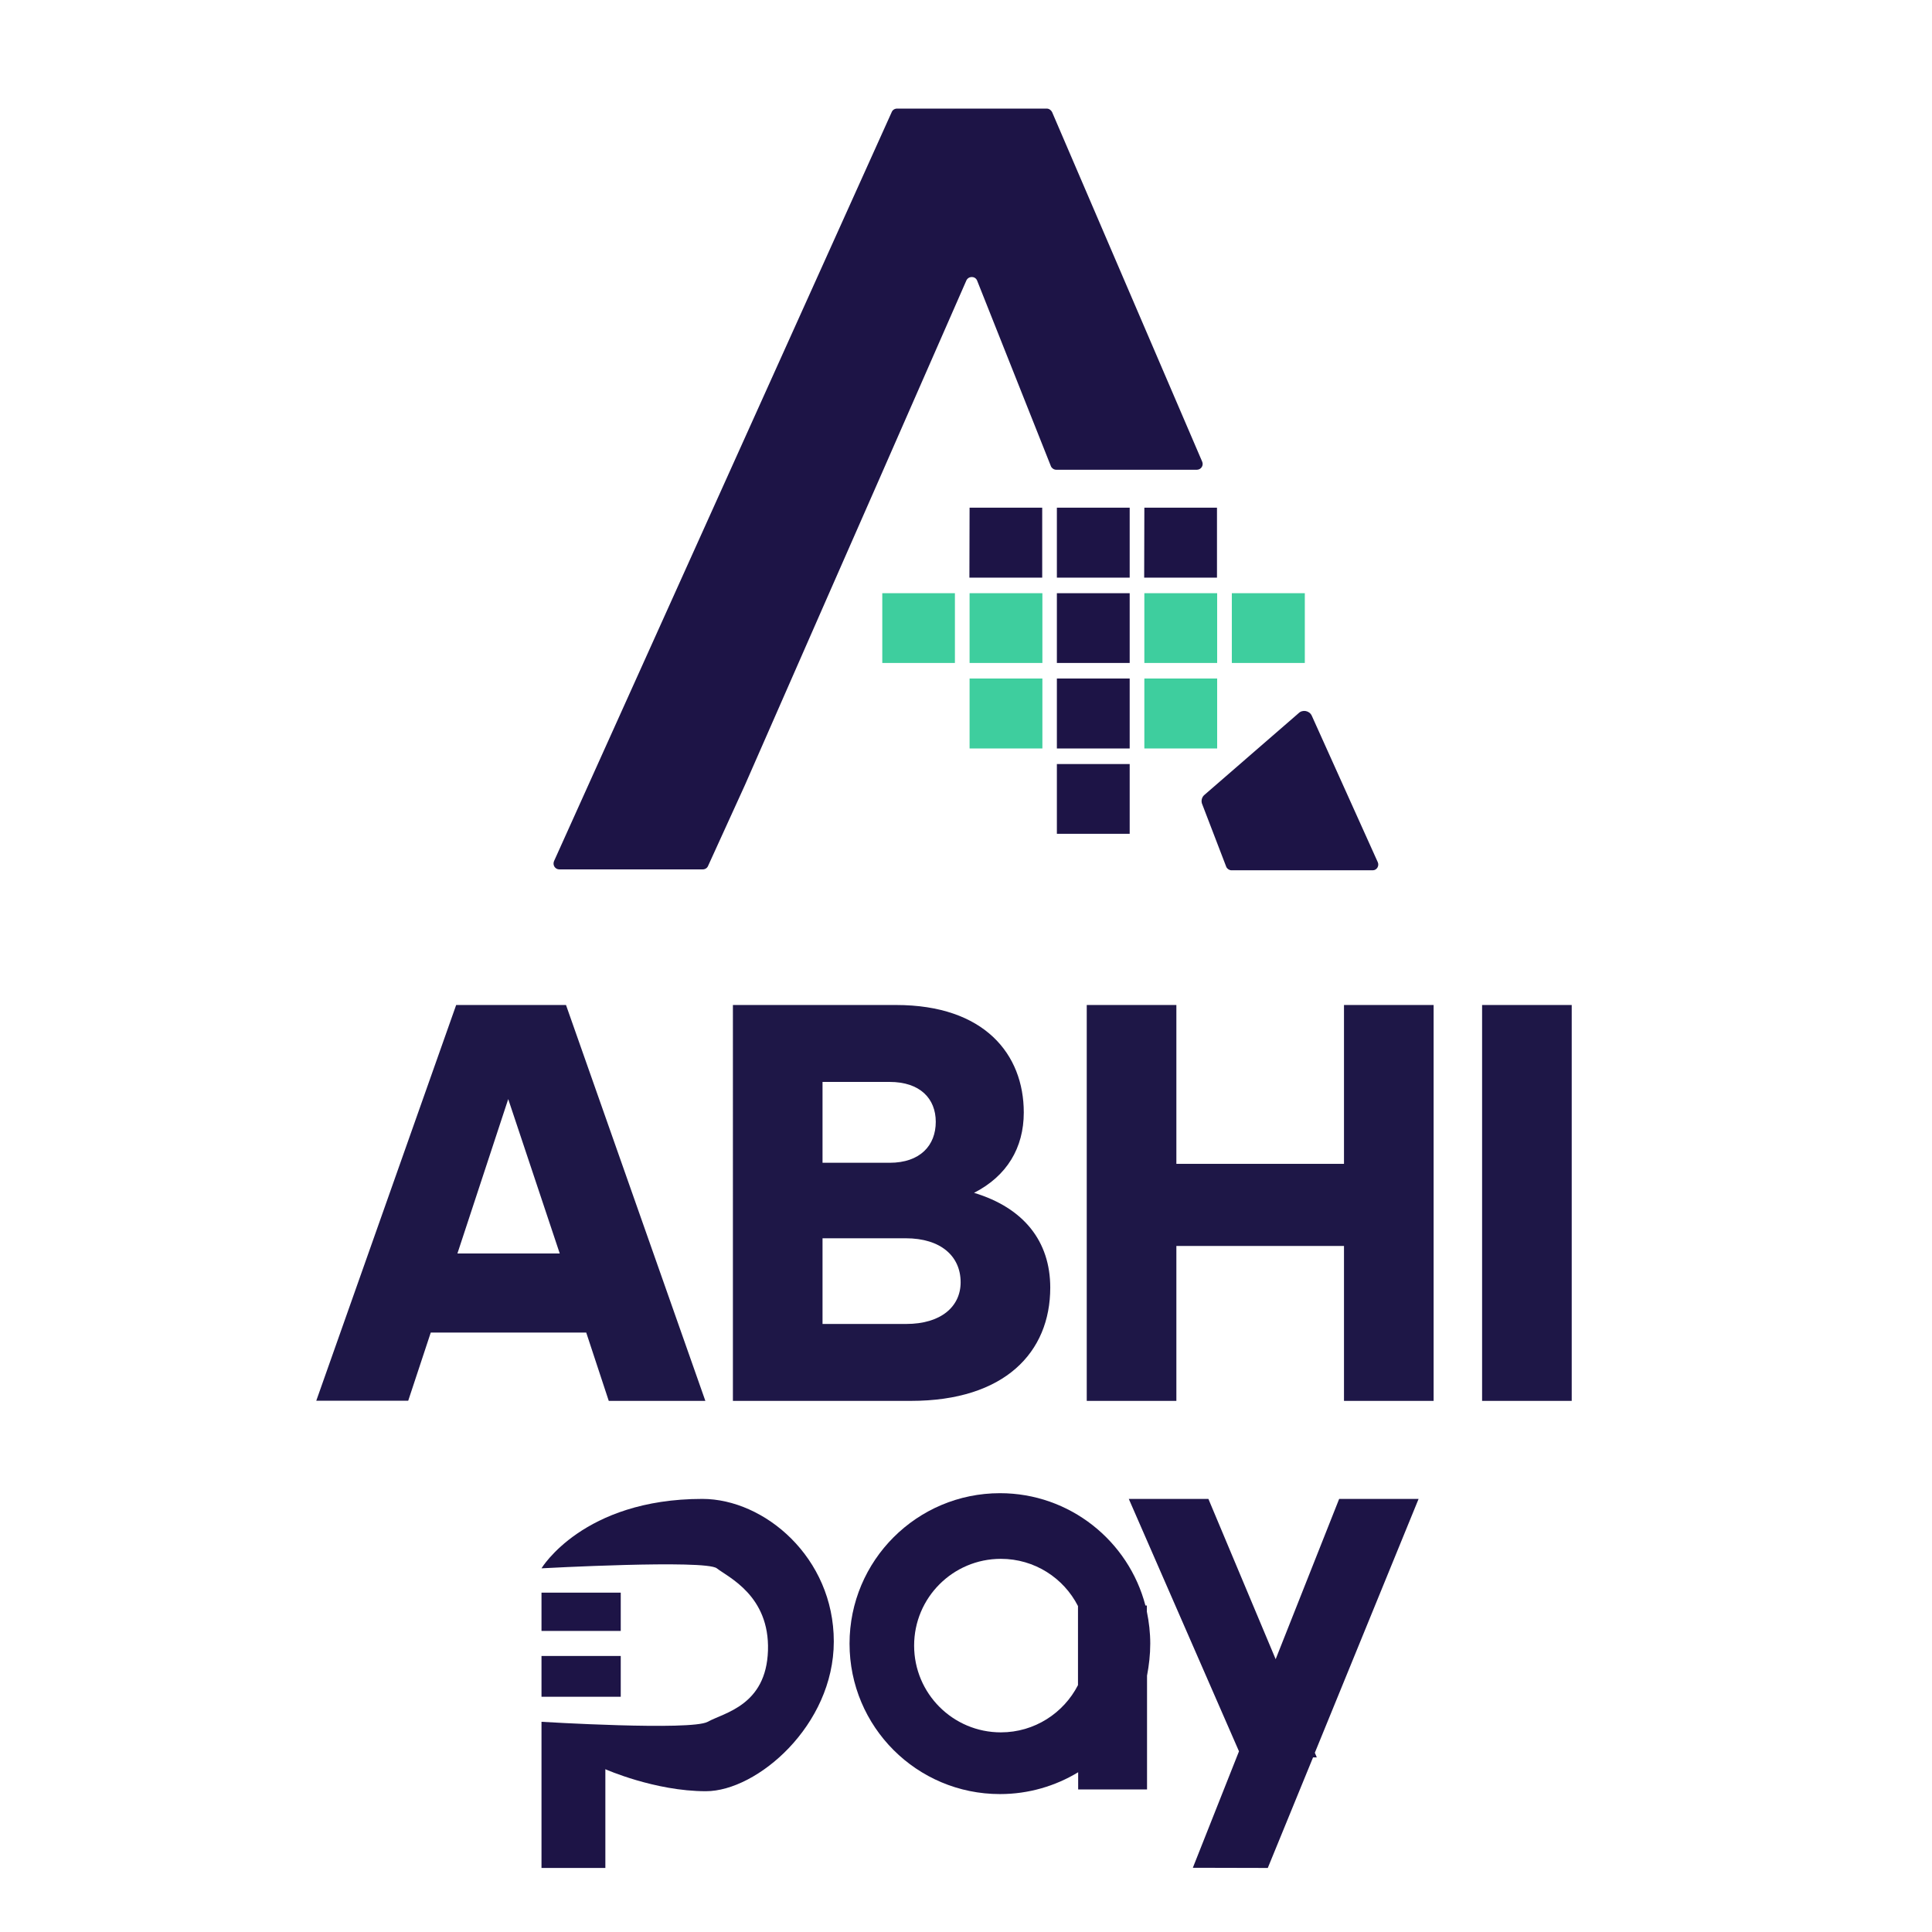
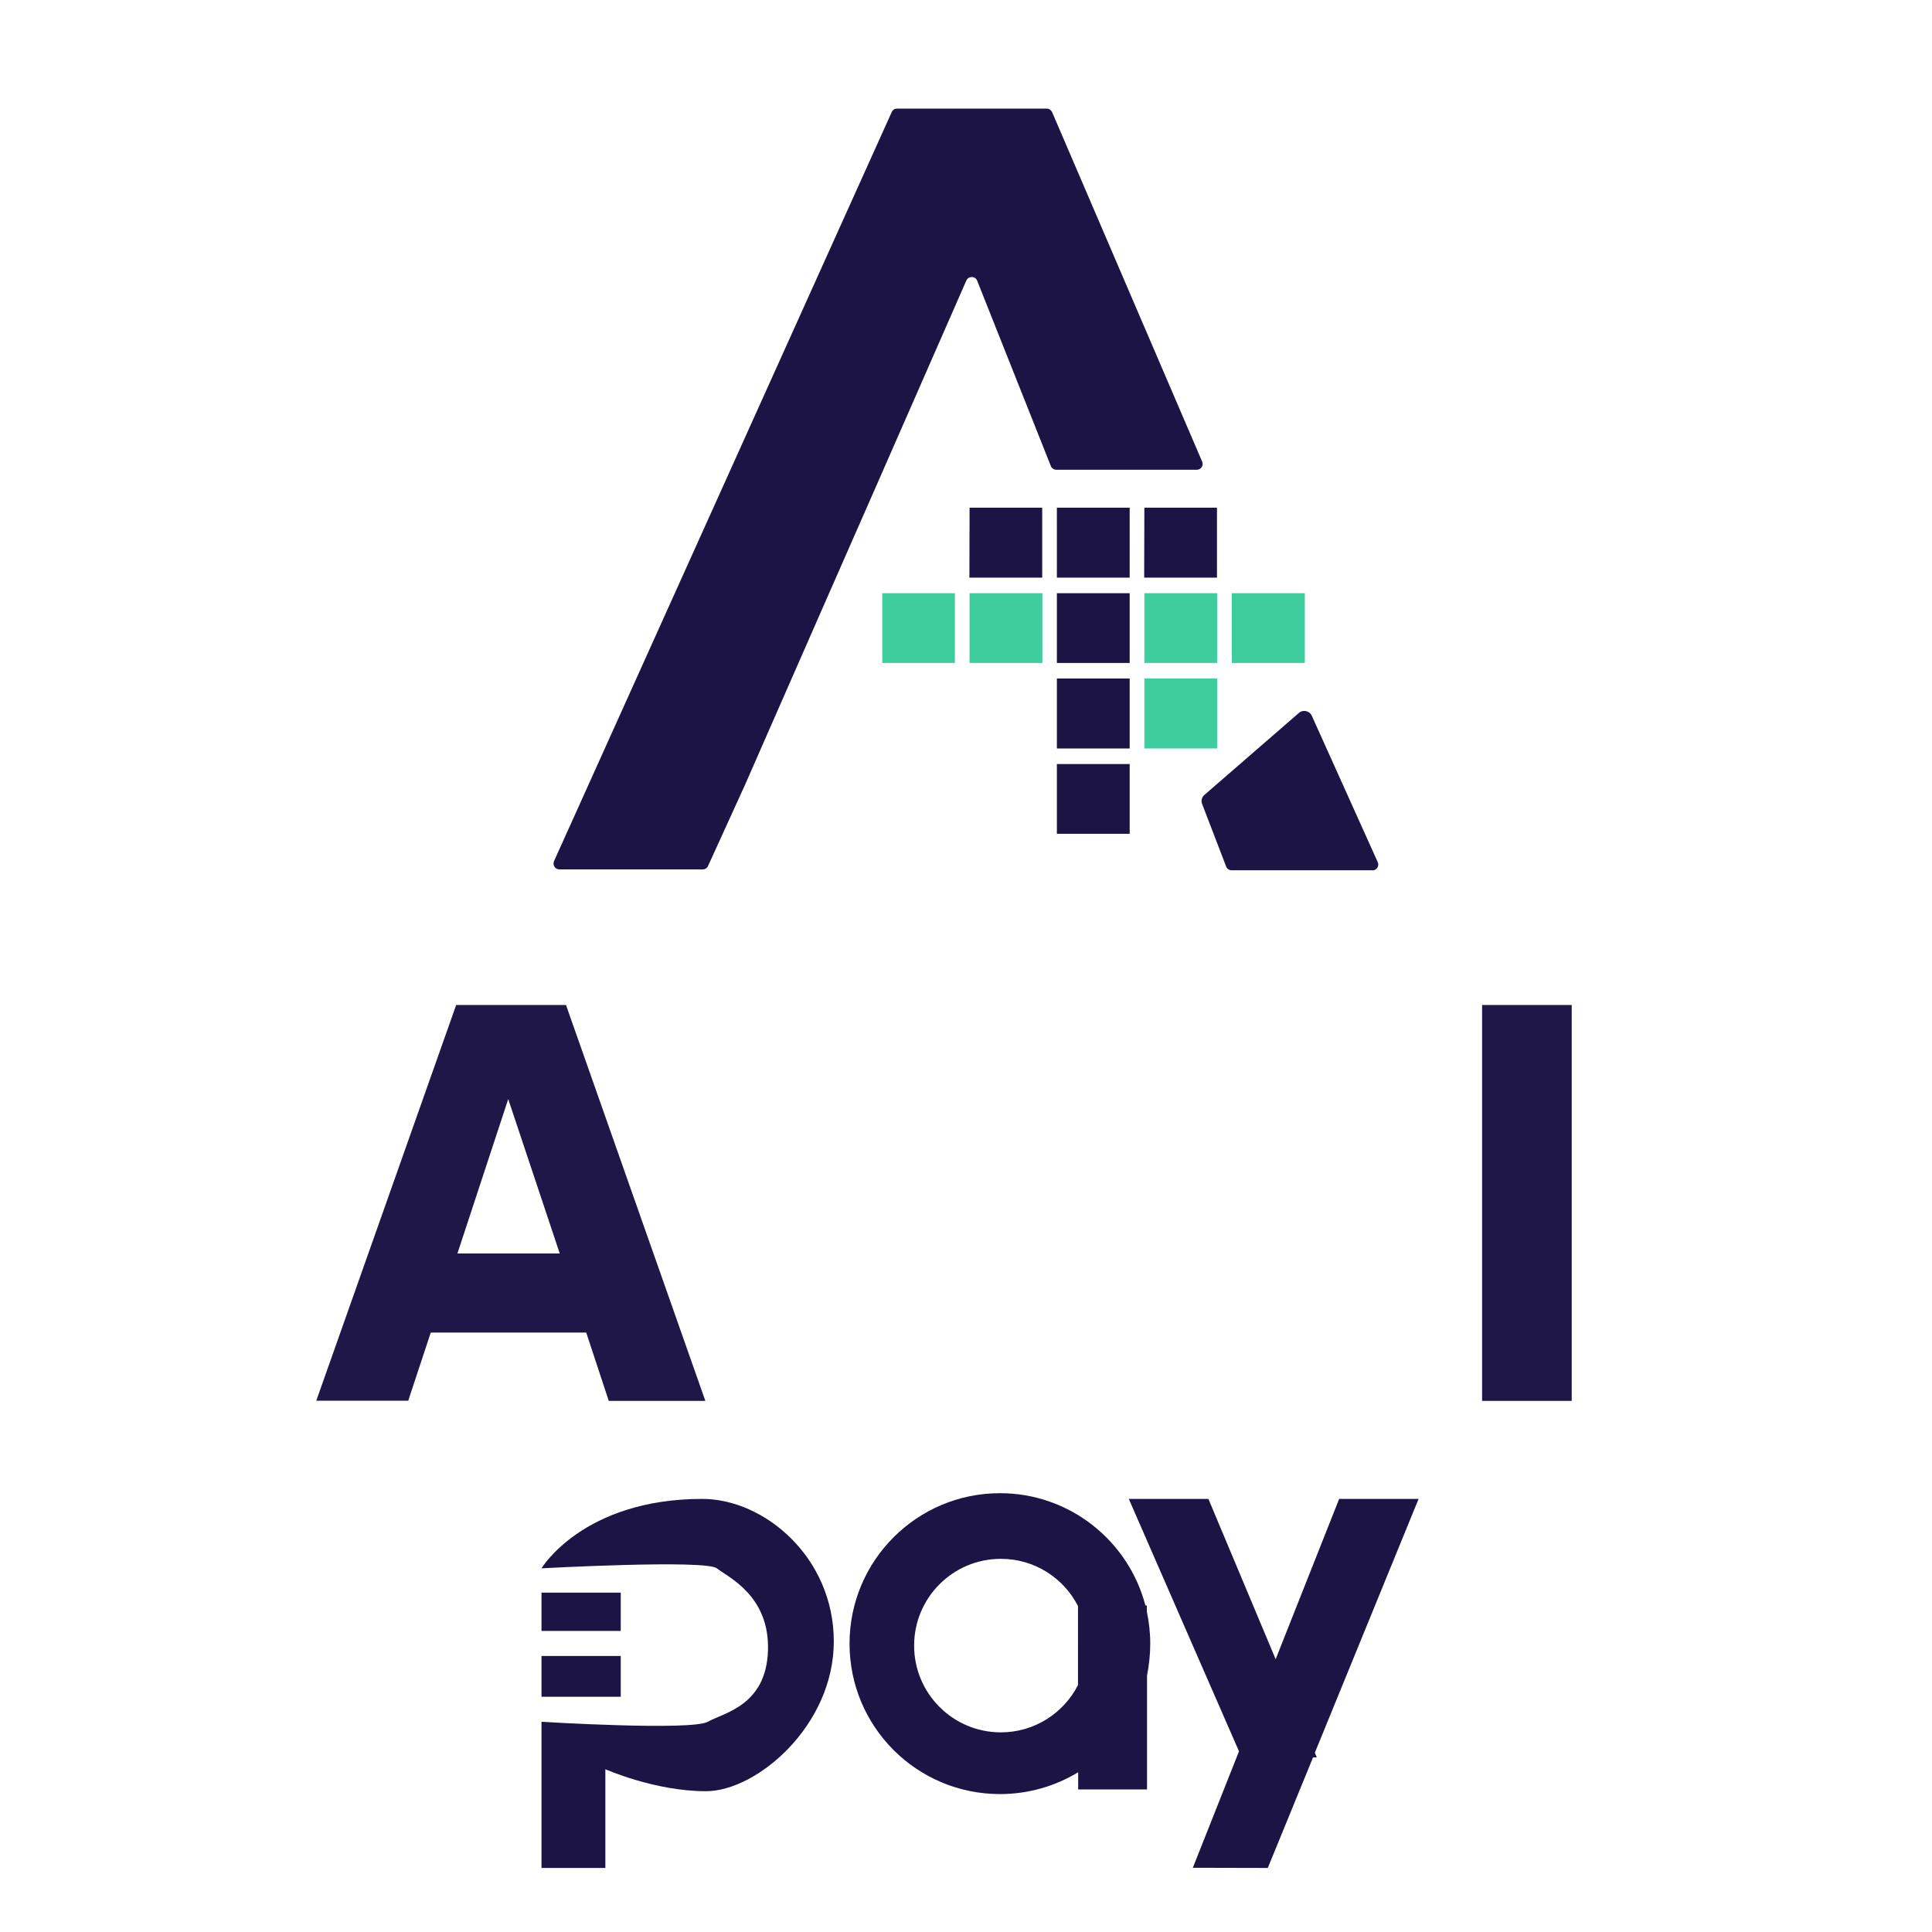
<svg xmlns="http://www.w3.org/2000/svg" x="0px" y="0px" viewBox="0 0 1080 1080" style="enable-background:new 0 0 1080 1080;" xml:space="preserve">
  <style type="text/css">	.st0{display:none;}	.st1{fill:#1D1446;}	.st2{fill-rule:evenodd;clip-rule:evenodd;fill:#3ECE9E;}	.st3{fill-rule:evenodd;clip-rule:evenodd;fill:#1D1446;}	.st4{fill:#1E1747;}</style>
  <g id="Layer_1" class="st0">
    <image style="display:inline;overflow:visible;" width="150" height="161" transform="matrix(6.263 0 0 6.263 89.785 35.851)">	</image>
  </g>
  <g id="Layer_2">
    <path class="st1" d="M302.7,876.7c0,0,91.7-5,98,0c6.4,5,29.6,15.3,28.6,46s-24.5,34.7-33.7,39.8c-9.2,5.1-92.9,0-92.9,0v81.7h35.7  V989c0,0,27.6,12.3,56.2,12.3c28.6,0,71.5-36.8,71.5-83.7c0-47-38.8-79.7-73.5-79.7C325.9,837.9,302.7,876.7,302.7,876.7z" />
    <rect x="302.7" y="890.3" class="st1" width="44.3" height="21.4" />
    <rect x="302.7" y="925.7" class="st1" width="44.3" height="22.8" />
    <path class="st1" d="M643,918.8c0-6.1-0.7-12.1-1.9-17.9v-3.4h-0.8c-9.4-36.1-42.3-62.8-81.3-62.8c-46.4,0-84.1,37.6-84.1,84.1  s37.6,84.1,84.1,84.1c16,0,31-4.5,43.7-12.2v9.6h38.5v-63.6C642.3,930.9,643,924.9,643,918.8z M559.5,968.4  c-26.8,0-48.5-21.7-48.5-48.5c0-26.8,21.7-48.5,48.5-48.5c18.8,0,35.1,10.7,43.1,26.4V942C594.6,957.6,578.3,968.4,559.5,968.4z" />
    <polygon class="st1" points="735,979.8 793,837.9 748.6,837.9 713.1,927.5 675.5,837.9 631,837.9 692.6,979 666.8,1044.1   708.7,1044.2 734,982.4 736.1,982.4  " />
  </g>
  <g id="Layer_3">
    <path class="st1" d="M540,273.6" />
    <path class="st1" d="M669,262.6h-78.5c-1.3,0-2.5-0.8-3-1.9l-41.3-103.9c-1.1-2.6-4.8-2.6-6,0l-44.6,101.7l-4.6,10.5l-27.3,62.1  l-47.3,107.8l-20.6,45.2c-0.5,1.2-1.7,1.9-3,1.9h-80.1c-2.4,0-3.9-2.4-3-4.6L498.5,62.6c0.5-1.2,1.7-1.9,3-1.9h83.6  c1.3,0,2.4,0.8,3,1.9L672,258C673,260.2,671.4,262.6,669,262.6z" />
    <g>
      <rect x="542" y="331.6" class="st2" width="40.7" height="39" />
      <rect x="493.2" y="331.6" class="st2" width="40.6" height="39" />
      <rect x="639.7" y="331.6" class="st2" width="40.7" height="39" />
      <rect x="688.6" y="331.6" class="st2" width="40.8" height="39" />
      <rect x="639.7" y="379.3" class="st2" width="40.7" height="39.1" />
-       <rect x="542" y="379.3" class="st2" width="40.7" height="39.1" />
    </g>
    <path class="st3" d="M590.8,322.9h40.7v-39.1h-40.7V322.9z M541.9,322.9h40.7v-39.1H542L541.9,322.9z M639.6,322.9h40.7v-39.1  h-40.6L639.6,322.9z M590.8,370.6h40.7v-39h-40.7V370.6z M590.8,418.4h40.7v-39.1h-40.7V418.4z M590.8,466.1h40.7v-39h-40.7V466.1z  " />
    <path class="st1" d="M770.2,482l-36.9-81.9c-1.3-2.9-5.2-3.6-7.4-1.4l-52.9,45.9c-1.3,1.3-1.7,3.4-0.9,5.1l13.4,34.9  c0.5,1.1,1.7,1.9,2.9,1.9h79C769.6,486.5,771.1,484.1,770.2,482z" />
    <g>
      <path class="st4" d="M327.7,744.9h-86.9l-12.6,38.1h-51.4L255,561.8h61.4l77.9,221.3h-54L327.7,744.9z M284.1,614.4l-28.4,86.3   h57.2L284.1,614.4z" />
-       <path class="st4" d="M409.8,561.8h91.1c49.4,0,71.4,27.5,71.4,60.1c0,19.7-9.4,35.5-27.8,44.9c27.8,8.4,42.6,27.1,42.6,53   c0,36.2-25.5,63.3-77.9,63.3h-99.5V561.8z M459.8,604.7V650h37.5c17.1,0,25.8-9.7,25.8-22.9c0-12.9-8.7-22.3-25.8-22.3H459.8z    M459.8,692.3v47.8h46.8c19.4,0,30.4-9.7,30.4-23.3c0-14.5-11-24.6-30.7-24.6H459.8z" />
-       <path class="st4" d="M751.3,696.5h-93.7v86.6h-50.1V561.8h50.1v88.8h93.7v-88.8h50.1v221.3h-50.1V696.5z" />
-       <path class="st4" d="M828.5,783.1V561.8h50.1v221.3H828.5z" />
+       <path class="st4" d="M828.5,783.1V561.8h50.1v221.3z" />
    </g>
  </g>
</svg>